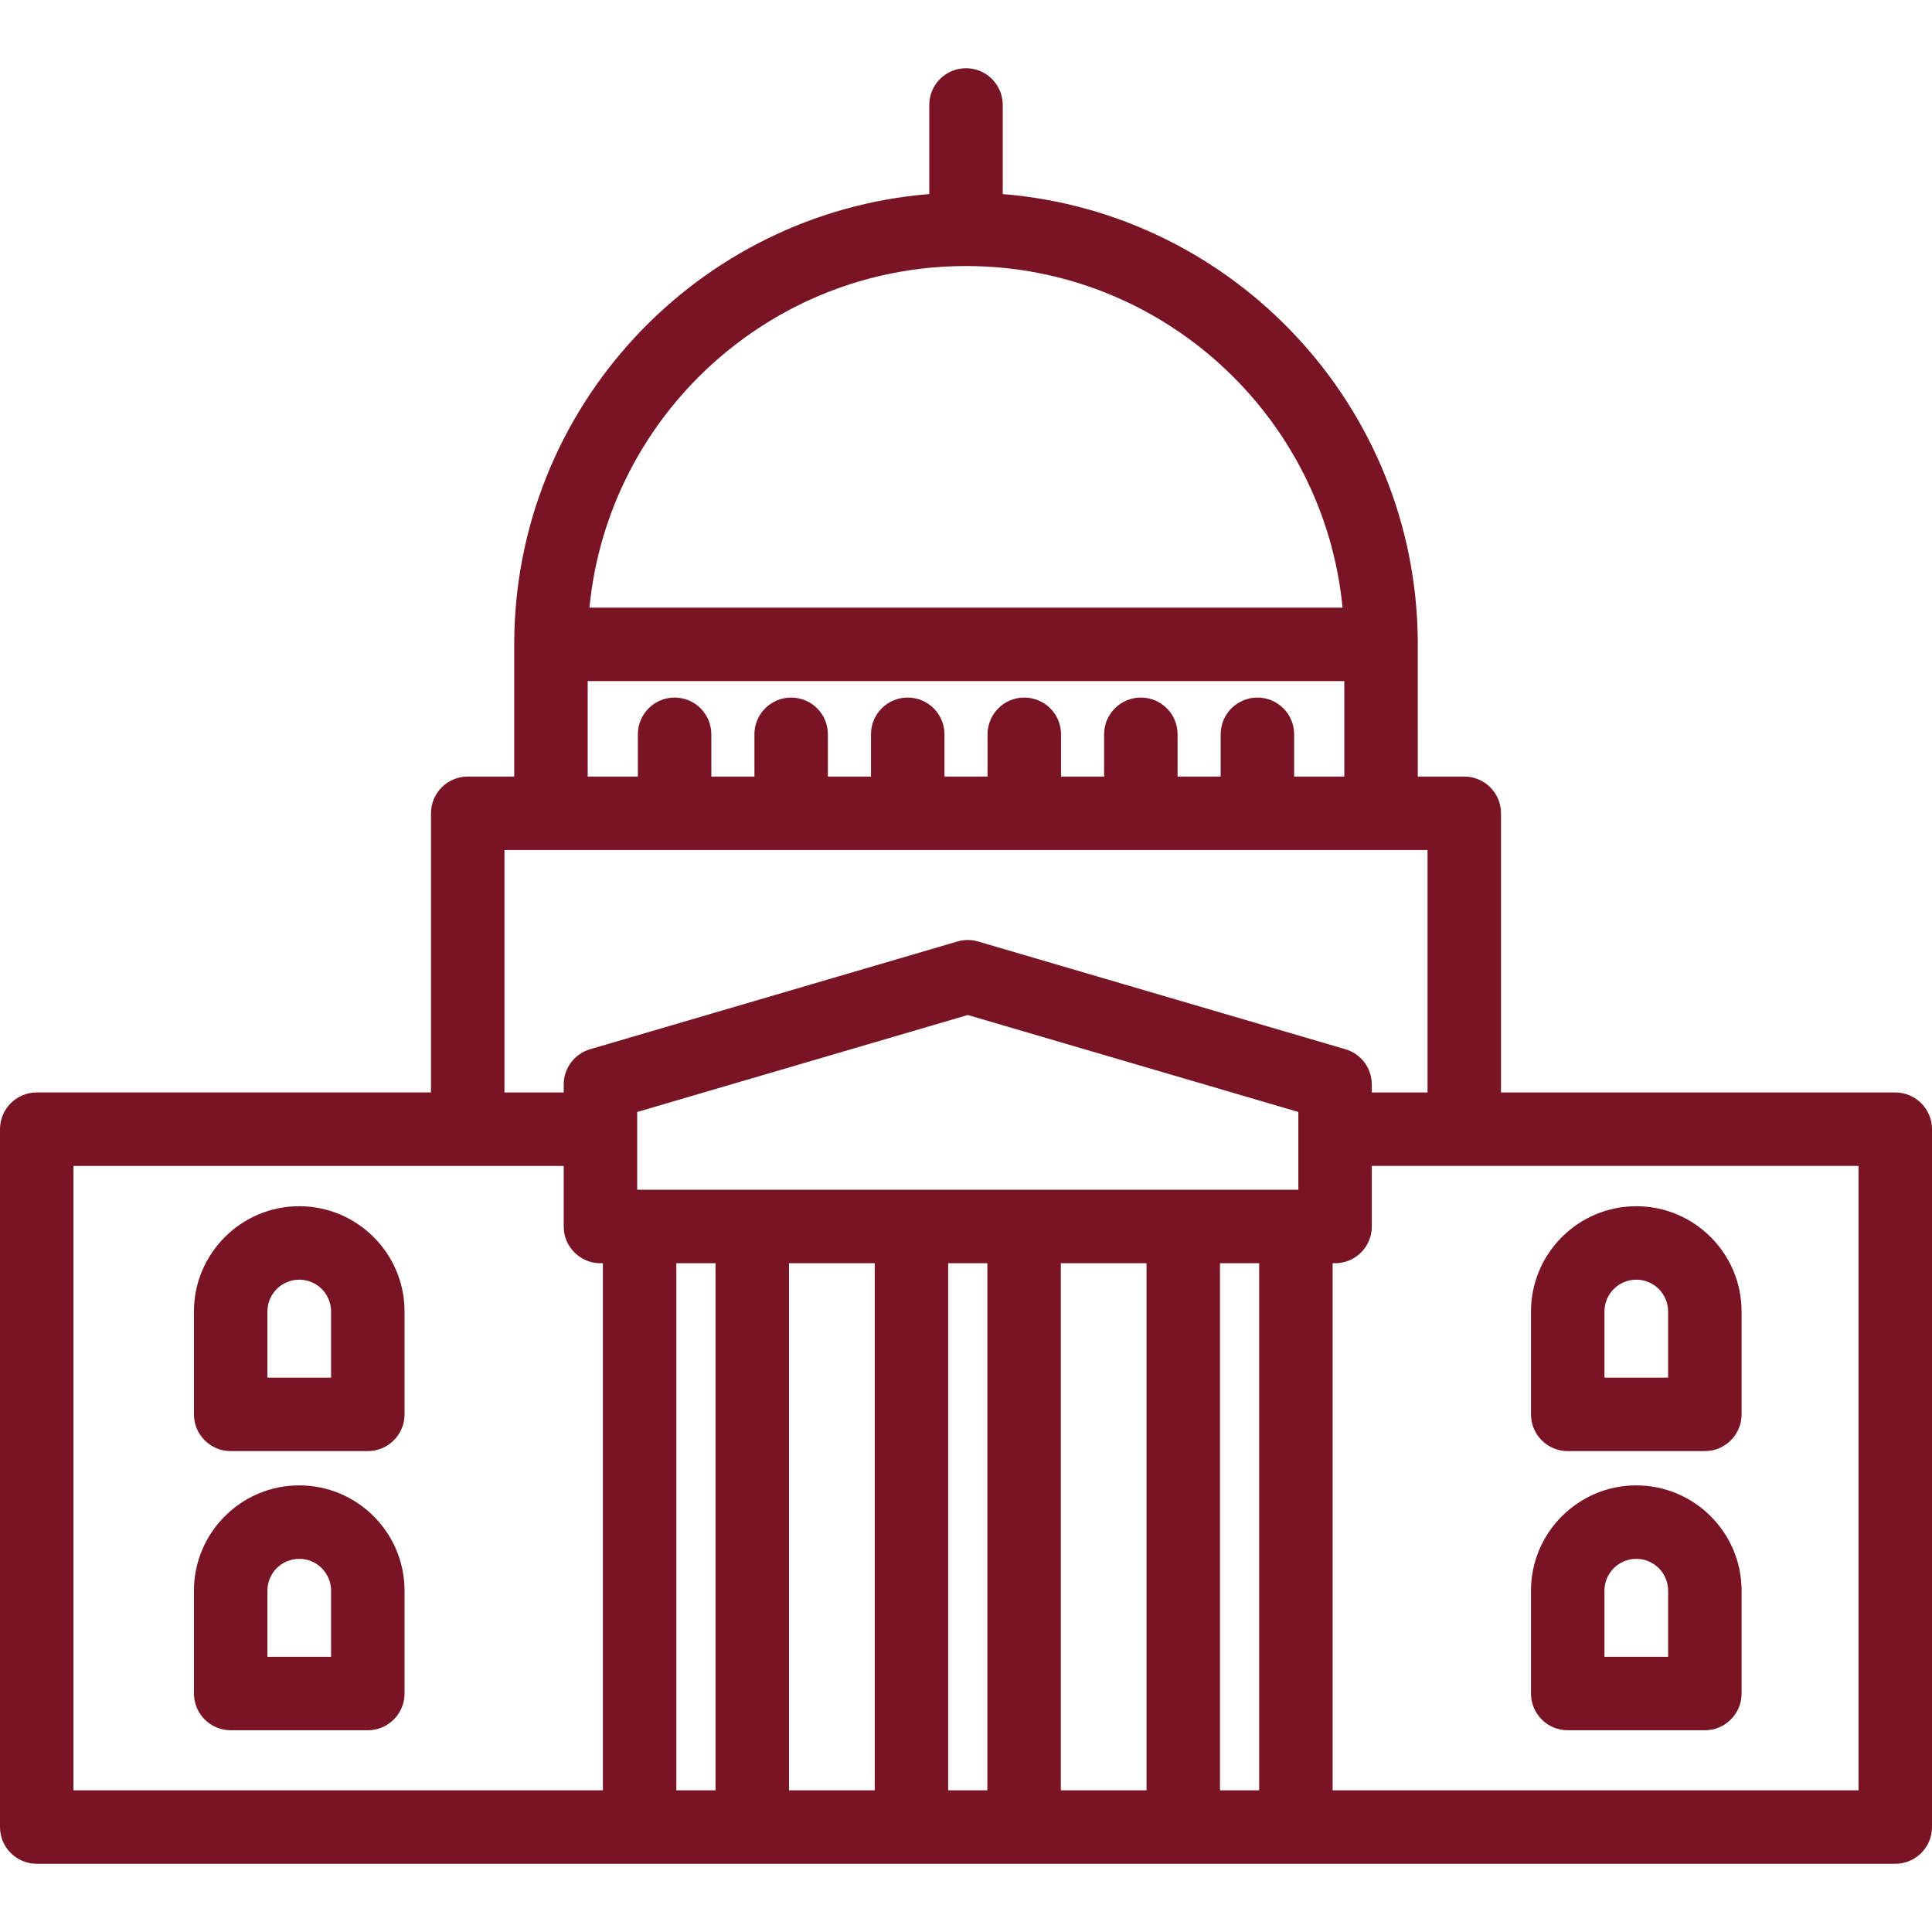
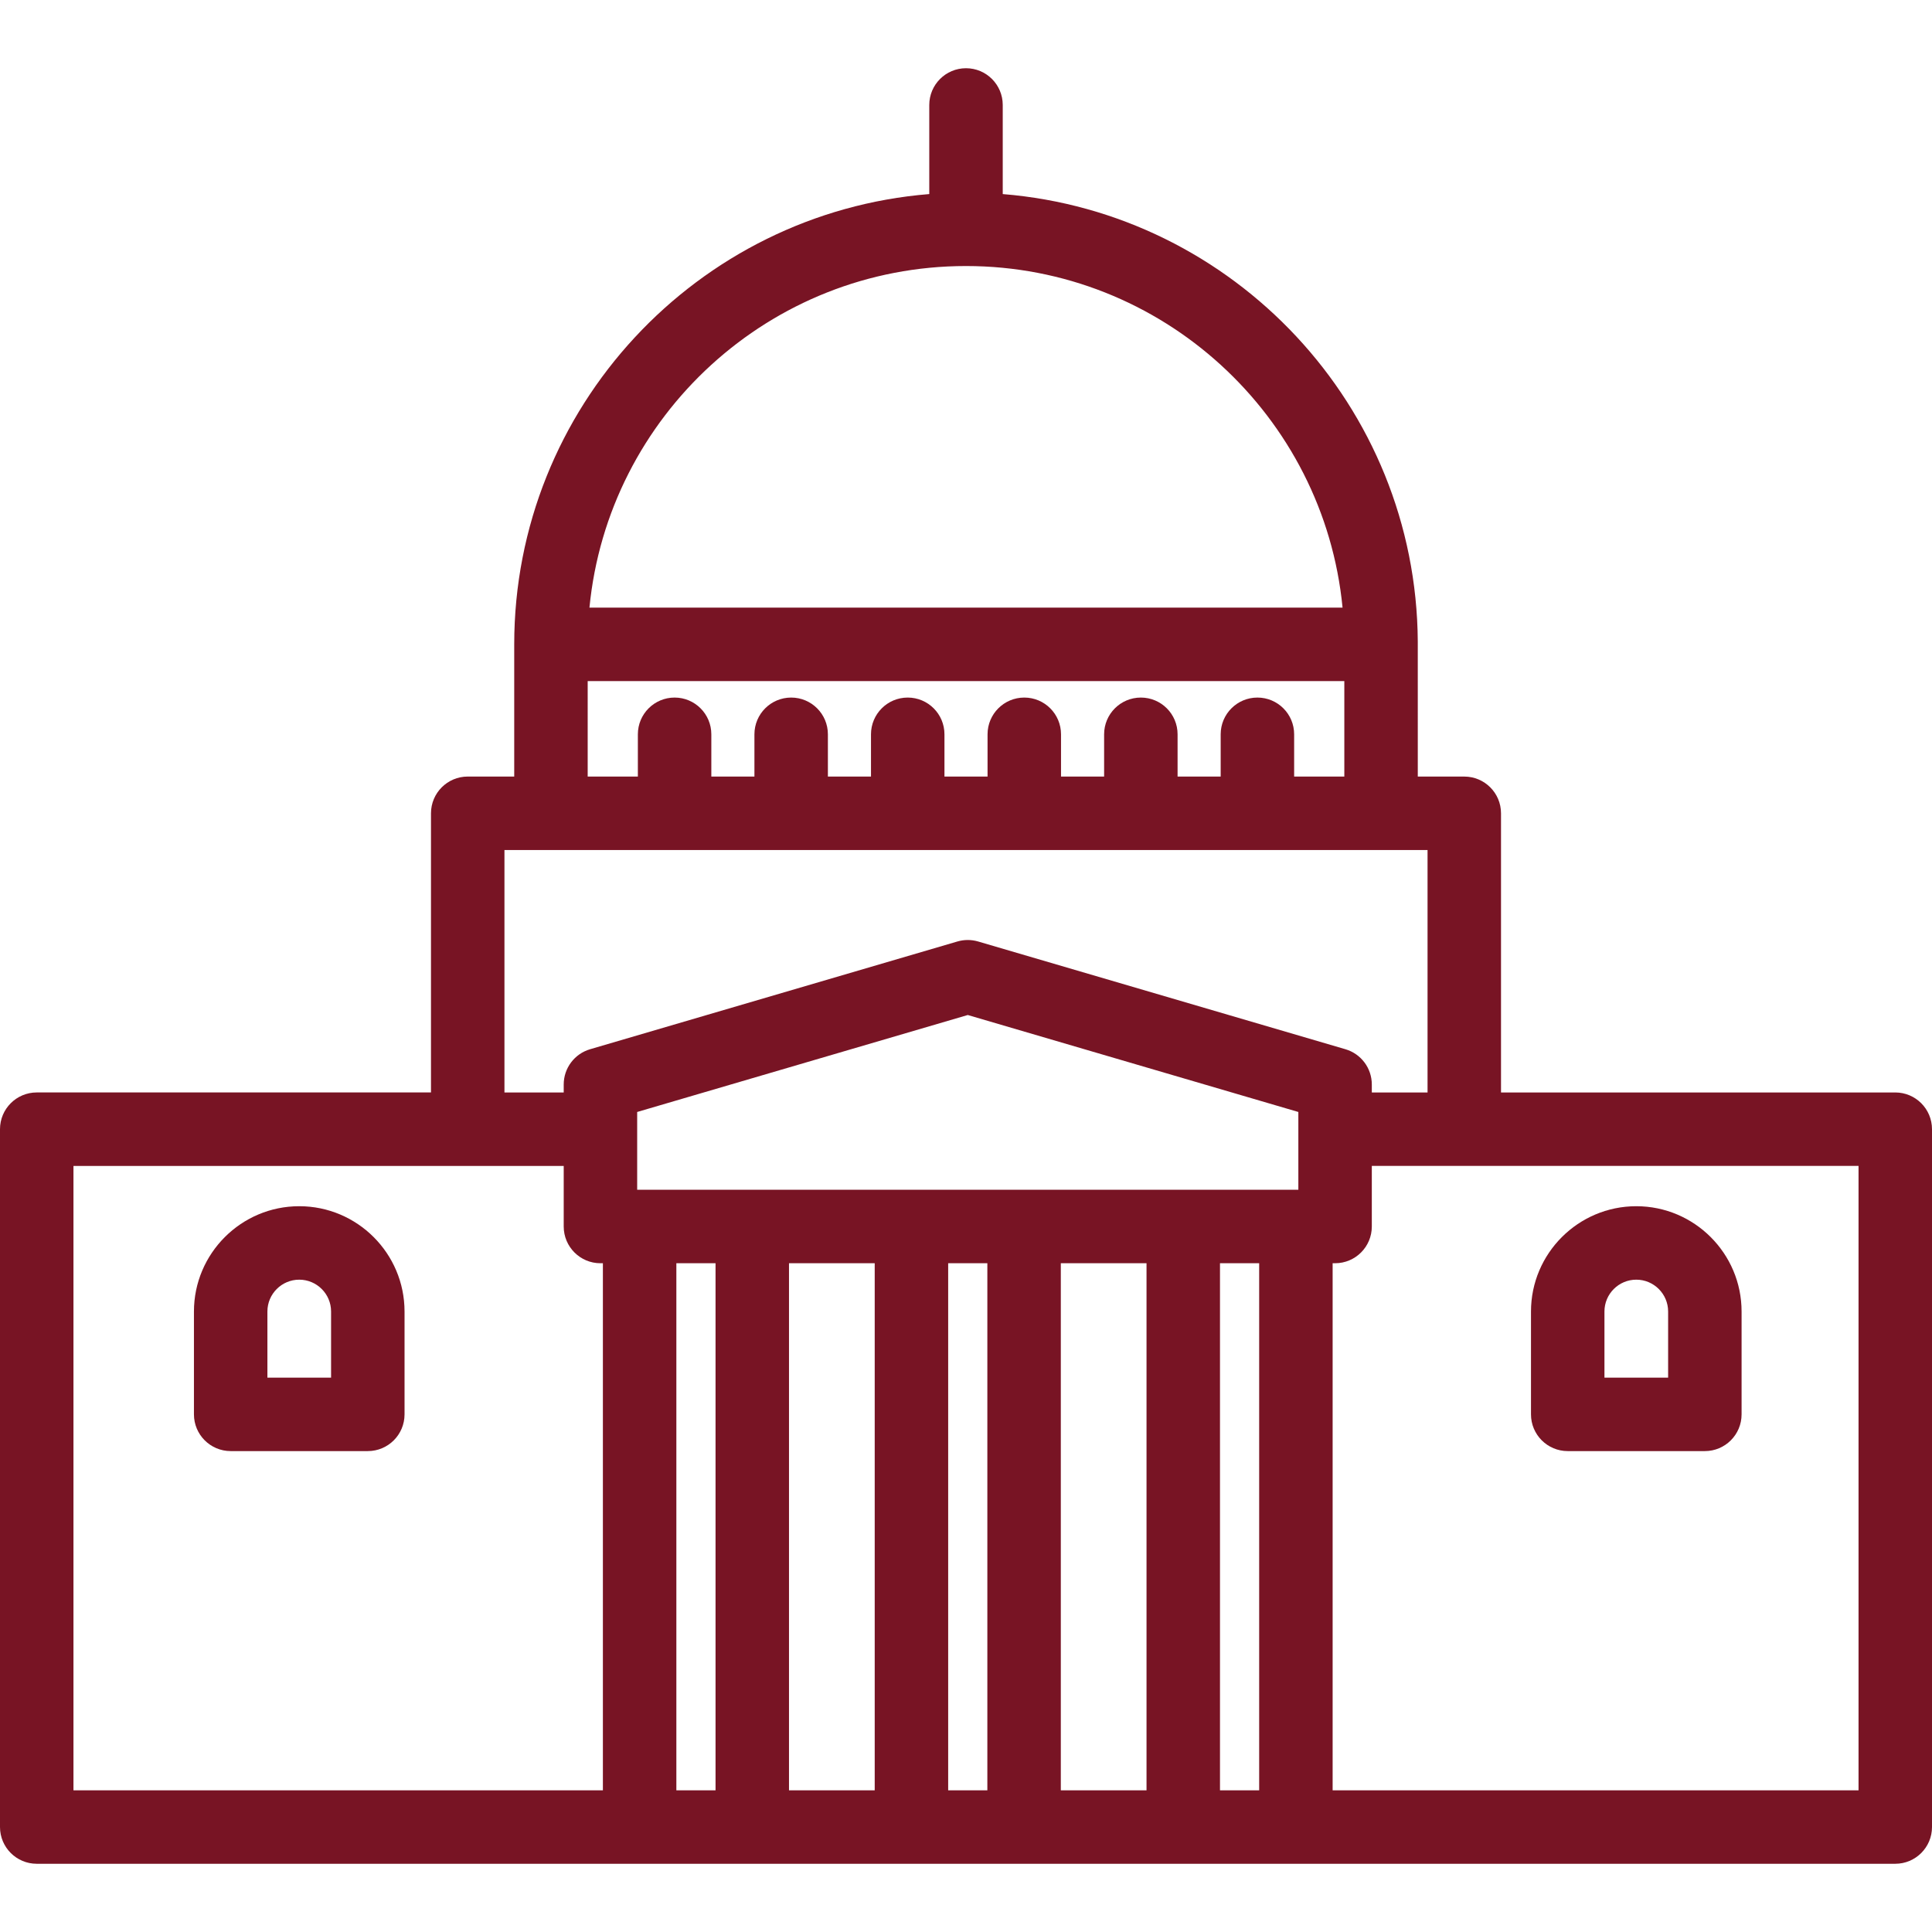
<svg xmlns="http://www.w3.org/2000/svg" version="1.1" id="Capa_1" x="0px" y="0px" viewBox="0 0 394.48 394.48" style="enable-background:new 0 0 394.48 394.48;" xml:space="preserve" width="512px" height="512px">
  <g>
    <g>
      <path d="M386.98,223.061h-80.5v-57c0-4.142-3.358-7.5-7.5-7.5h-9.493c0,0,0.013-27.381-0.002-27.571    c-0.296-48.079-37.563-87.549-84.744-91.363V21.43c0-4.142-3.358-7.5-7.5-7.5s-7.5,3.358-7.5,7.5v18.195    c-47.37,3.83-84.746,43.6-84.746,91.939v26.995H95.5c-4.142,0-7.5,3.358-7.5,7.5v57H7.5c-4.142,0-7.5,3.358-7.5,7.5v142.49    c0,4.142,3.358,7.5,7.5,7.5h379.48c4.142,0,7.5-3.358,7.5-7.5V230.561C394.48,226.419,391.122,223.061,386.98,223.061z     M197.241,54.319c40.064,0,73.102,30.658,76.885,69.746h-153.77C124.139,84.977,157.177,54.319,197.241,54.319z M119.995,139.065    h154.492v19.495h-10.246v-8.63c0-4.142-3.358-7.5-7.5-7.5s-7.5,3.358-7.5,7.5v8.63h-8.8v-8.63c0-4.142-3.358-7.5-7.5-7.5    s-7.5,3.358-7.5,7.5v8.63h-8.8v-8.63c0-4.142-3.358-7.5-7.5-7.5s-7.5,3.358-7.5,7.5v8.63h-8.8v-8.63c0-4.142-3.358-7.5-7.5-7.5    s-7.5,3.358-7.5,7.5v8.63h-8.8v-8.63c0-4.142-3.358-7.5-7.5-7.5s-7.5,3.358-7.5,7.5v8.63h-8.8v-8.63c0-4.142-3.358-7.5-7.5-7.5    s-7.5,3.358-7.5,7.5v8.63h-10.246L119.995,139.065L119.995,139.065z M103,173.561h188.48v49.5H280.1v-1.63    c0-3.329-2.194-6.26-5.389-7.197l-75-22c-1.378-0.404-2.844-0.404-4.222,0l-75,22c-3.195,0.937-5.389,3.868-5.389,7.197v1.63H103    V173.561z M234.1,257.93v107.62h-17.5V257.93H234.1z M130.1,242.93v-15.884l67.5-19.8l67.5,19.8v15.884H130.1z M178.6,257.93    v107.62h-17.5V257.93H178.6z M15,238.061h100.1v12.37c0,4.142,3.358,7.5,7.5,7.5h0.5v107.62H15V238.061z M138.1,365.55V257.93h8    v107.62H138.1z M193.6,365.55V257.93h8v107.62H193.6z M249.1,365.55V257.93h8v107.62H249.1z M379.48,365.55H272.1V257.93h0.5    c4.142,0,7.5-3.358,7.5-7.5v-12.37h99.38V365.55z" fill="#781424" />
      <path d="M61.1,246.287c-11.855,0-21.5,9.645-21.5,21.5v21c0,4.142,3.358,7.5,7.5,7.5h28c4.142,0,7.5-3.358,7.5-7.5v-21    C82.6,255.932,72.955,246.287,61.1,246.287z M67.6,281.287h-13v-13.5c0-3.584,2.916-6.5,6.5-6.5s6.5,2.916,6.5,6.5V281.287z" fill="#781424" />
-       <path d="M61.1,303.287c-11.855,0-21.5,9.645-21.5,21.5v21c0,4.142,3.358,7.5,7.5,7.5h28c4.142,0,7.5-3.358,7.5-7.5v-21    C82.6,312.932,72.955,303.287,61.1,303.287z M67.6,338.287h-13v-13.5c0-3.584,2.916-6.5,6.5-6.5s6.5,2.916,6.5,6.5V338.287z" fill="#781424" />
      <path d="M320.1,296.287h28c4.142,0,7.5-3.358,7.5-7.5v-21c0-11.855-9.645-21.5-21.5-21.5s-21.5,9.645-21.5,21.5v21    C312.6,292.93,315.958,296.287,320.1,296.287z M327.6,267.787c0-3.584,2.916-6.5,6.5-6.5s6.5,2.916,6.5,6.5v13.5h-13V267.787z" fill="#781424" />
-       <path d="M320.1,353.287h28c4.142,0,7.5-3.358,7.5-7.5v-21c0-11.855-9.645-21.5-21.5-21.5s-21.5,9.645-21.5,21.5v21    C312.6,349.93,315.958,353.287,320.1,353.287z M327.6,324.787c0-3.584,2.916-6.5,6.5-6.5s6.5,2.916,6.5,6.5v13.5h-13V324.787z" fill="#781424" />
    </g>
  </g>
  <g>
</g>
  <g>
</g>
  <g>
</g>
  <g>
</g>
  <g>
</g>
  <g>
</g>
  <g>
</g>
  <g>
</g>
  <g>
</g>
  <g>
</g>
  <g>
</g>
  <g>
</g>
  <g>
</g>
  <g>
</g>
  <g>
</g>
</svg>